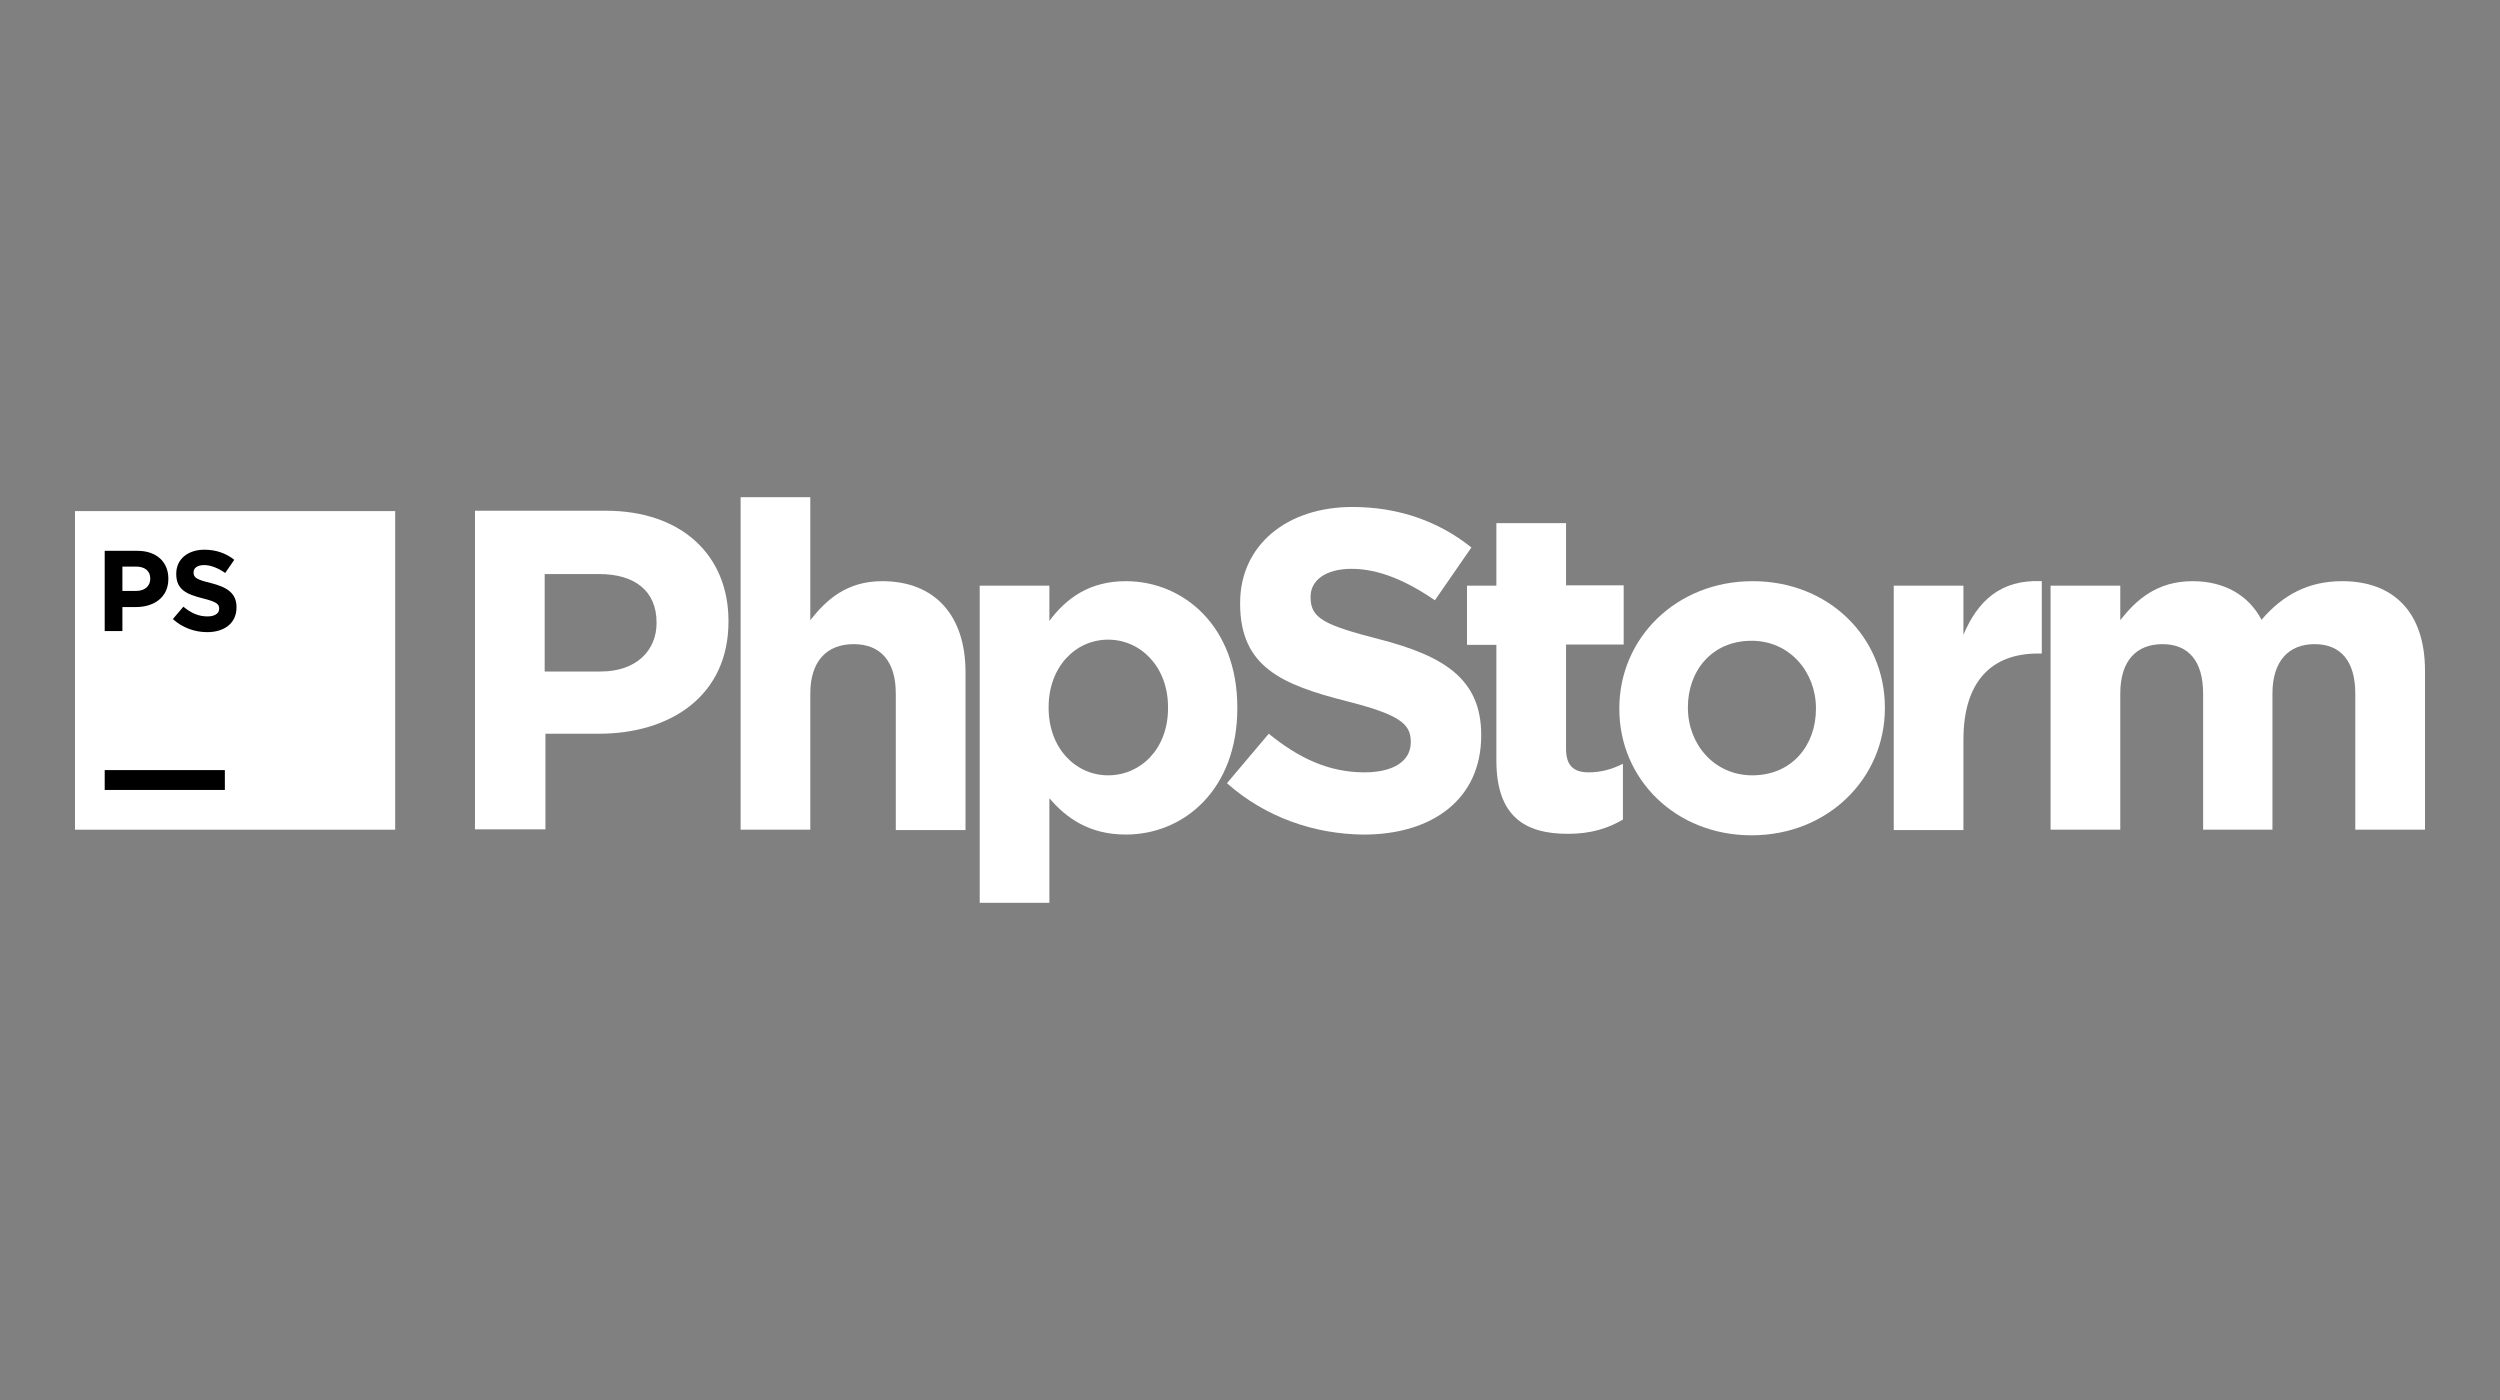
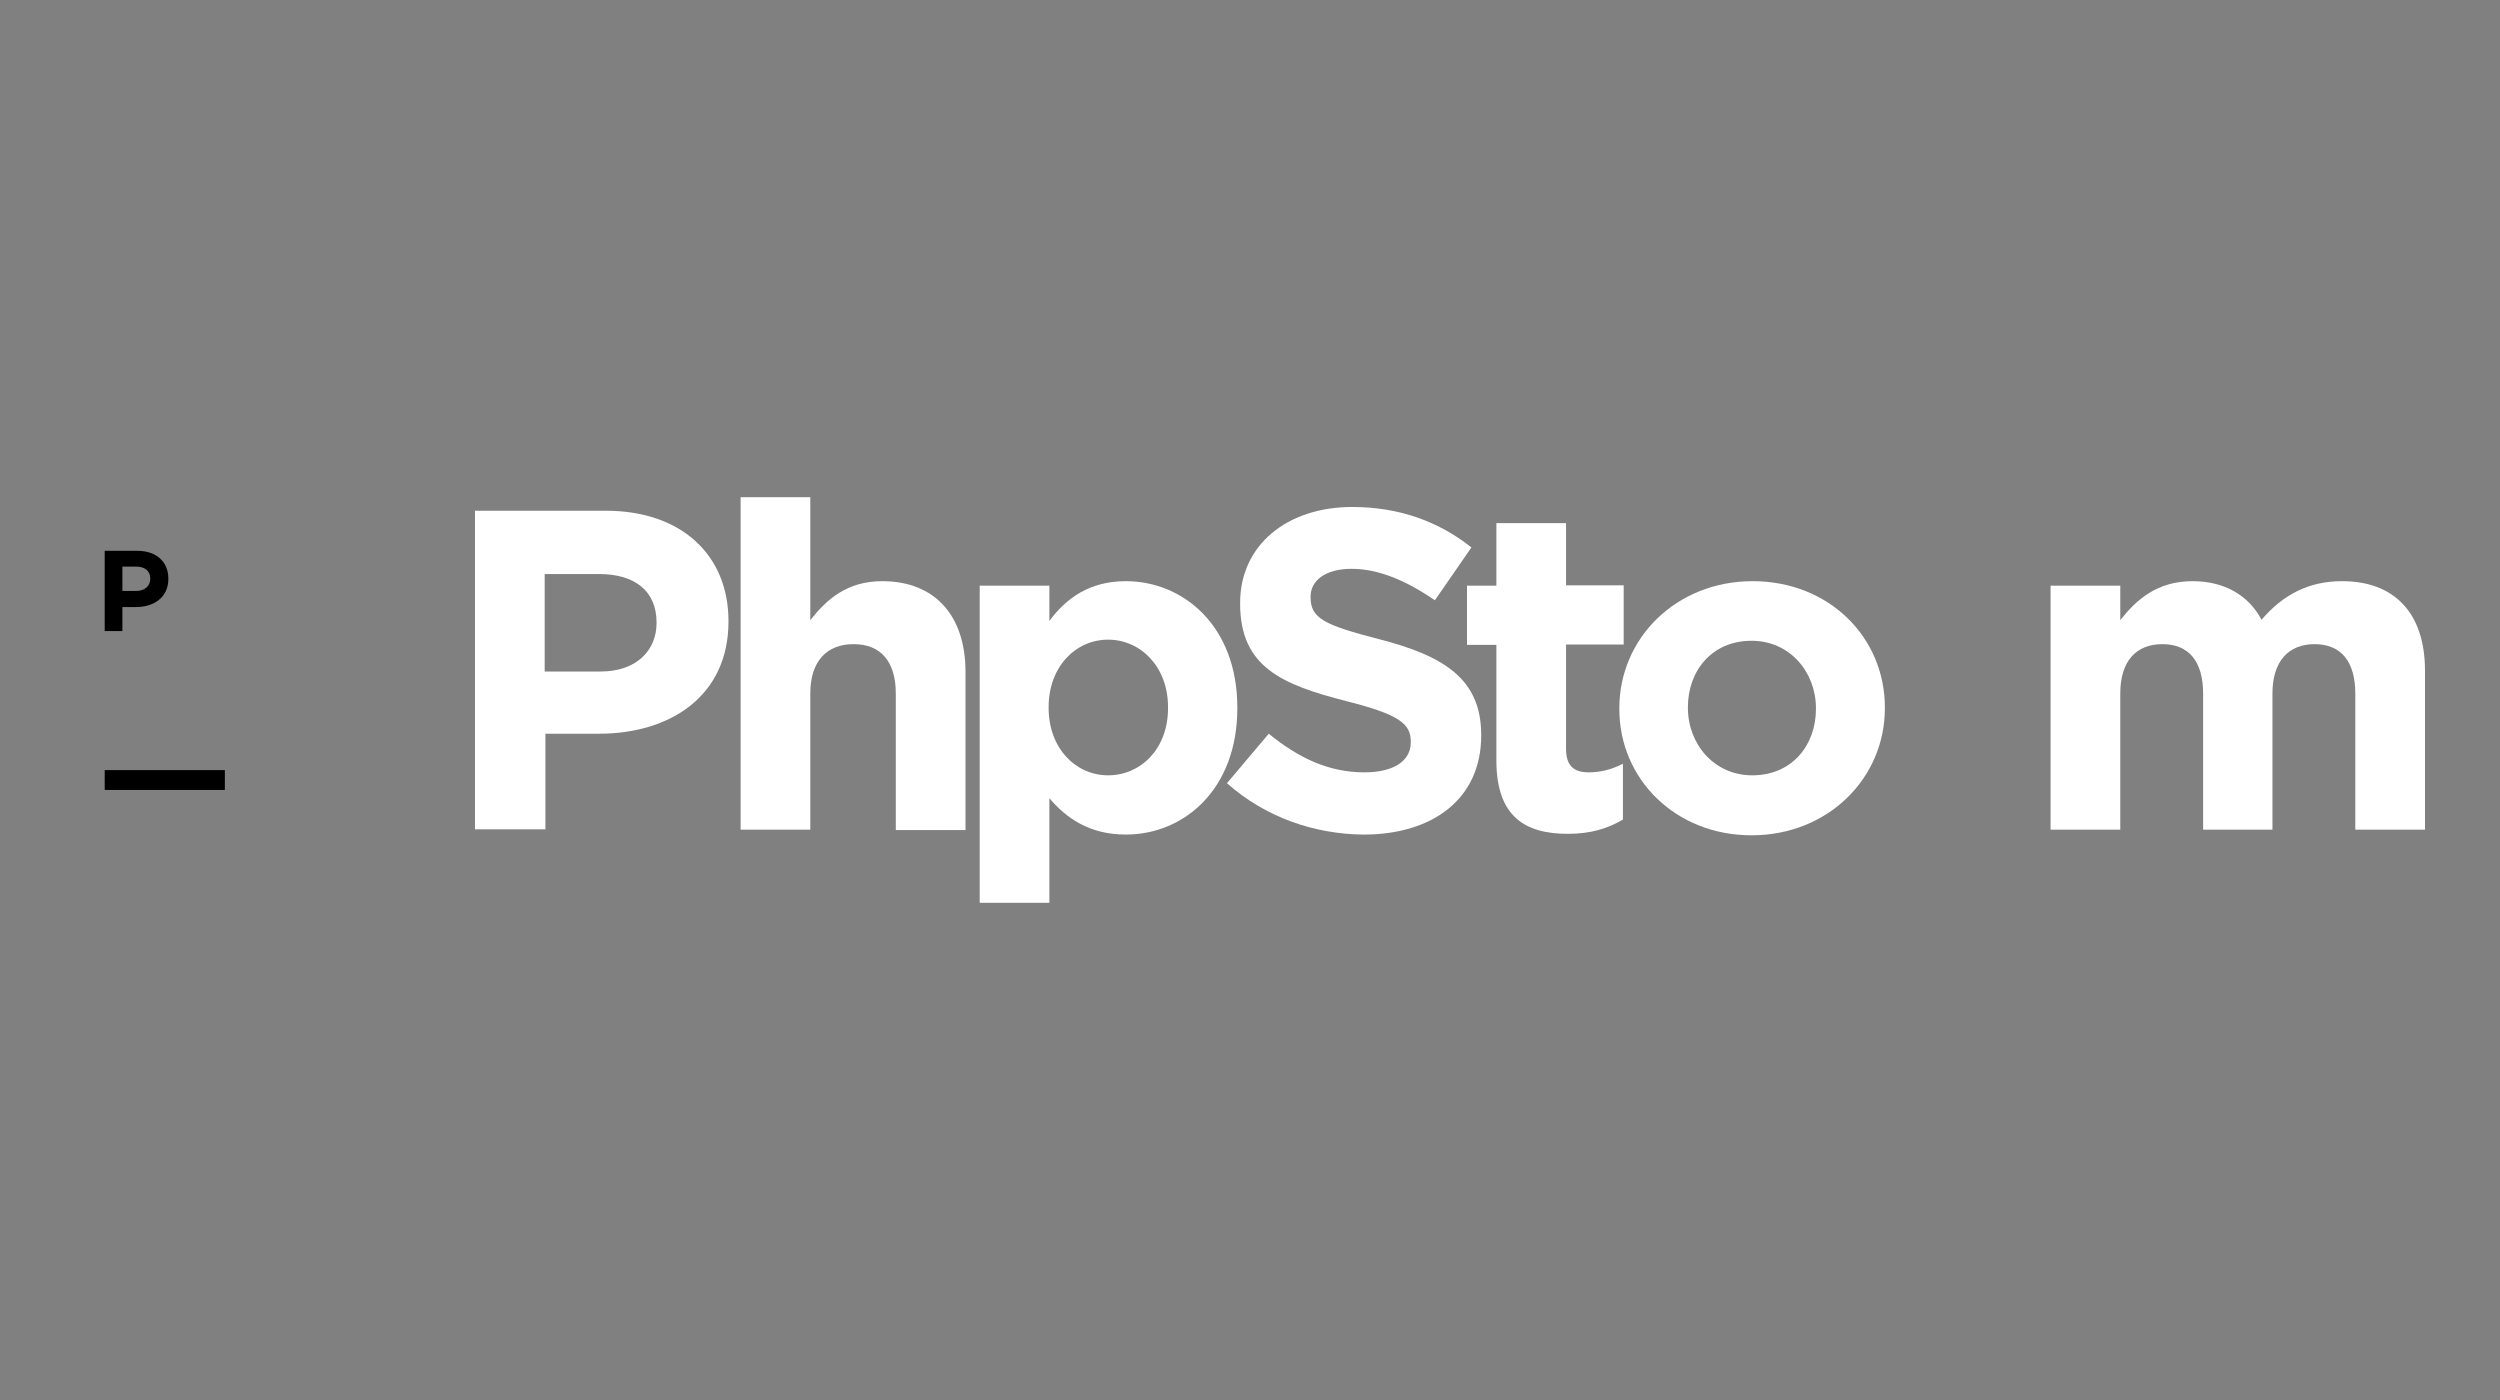
<svg xmlns="http://www.w3.org/2000/svg" width="100" height="56" viewBox="0 0 100 56" fill="none">
  <rect x="0" y="0" width="100" height="56" fill="#808080" stroke="none" />
-   <path d="M15.807 20.444H3V33.188H15.807V20.444Z" fill="white" />
  <path d="M4.188 22.033H5.498C6.267 22.033 6.734 22.483 6.734 23.143V23.158C6.734 23.892 6.161 24.282 5.438 24.282H4.896V25.242H4.188V22.033ZM5.453 23.637C5.8 23.637 6.011 23.427 6.011 23.158V23.143C6.011 22.828 5.785 22.663 5.438 22.663H4.896V23.637H5.453Z" fill="black" />
-   <path d="M6.914 24.762L7.336 24.267C7.622 24.507 7.924 24.657 8.3 24.657C8.586 24.657 8.767 24.537 8.767 24.357V24.342C8.767 24.162 8.662 24.072 8.119 23.937C7.472 23.772 7.05 23.592 7.05 22.963V22.948C7.05 22.363 7.517 21.988 8.18 21.988C8.647 21.988 9.054 22.138 9.37 22.393L9.008 22.918C8.722 22.723 8.436 22.603 8.165 22.603C7.893 22.603 7.743 22.723 7.743 22.888V22.903C7.743 23.113 7.878 23.187 8.436 23.322C9.084 23.487 9.46 23.727 9.46 24.282V24.297C9.46 24.927 8.978 25.286 8.285 25.286C7.788 25.286 7.291 25.107 6.914 24.762Z" fill="black" />
  <path d="M8.994 30.804H4.188V31.598H8.994V30.804Z" fill="black" />
  <path d="M18.984 20.429H24.227C27.286 20.429 29.139 22.228 29.139 24.837V24.866C29.139 27.82 26.834 29.349 23.956 29.349H21.817V33.172H18.999V20.429H18.984ZM24.032 26.86C25.448 26.86 26.262 26.021 26.262 24.927V24.896C26.262 23.637 25.388 22.962 23.971 22.962H21.787V26.86H24.032Z" fill="white" />
  <path d="M29.625 19.889H32.412V24.807C33.06 23.982 33.874 23.247 35.29 23.247C37.399 23.247 38.62 24.627 38.62 26.876V33.203H35.832V27.745C35.832 26.441 35.215 25.766 34.145 25.766C33.075 25.766 32.412 26.441 32.412 27.745V33.188H29.625V19.889Z" fill="white" />
  <path d="M39.188 23.427H41.975V24.837C42.653 23.922 43.587 23.247 45.033 23.247C47.323 23.247 49.493 25.031 49.493 28.3V28.33C49.493 31.583 47.354 33.382 45.033 33.382C43.557 33.382 42.638 32.708 41.975 31.928V36.111H39.188V23.427ZM46.721 28.33V28.285C46.721 26.666 45.621 25.586 44.325 25.586C43.029 25.586 41.945 26.666 41.945 28.285V28.315C41.945 29.934 43.029 31.013 44.325 31.013C45.621 31.013 46.721 29.964 46.721 28.33Z" fill="white" />
  <path d="M49.078 31.328L50.751 29.349C51.911 30.294 53.116 30.894 54.577 30.894C55.737 30.894 56.431 30.444 56.431 29.694V29.664C56.431 28.96 55.994 28.585 53.854 28.045C51.278 27.386 49.605 26.681 49.605 24.147V24.117C49.605 21.808 51.474 20.279 54.095 20.279C55.964 20.279 57.561 20.864 58.856 21.898L57.395 24.012C56.265 23.233 55.15 22.753 54.065 22.753C52.98 22.753 52.423 23.248 52.423 23.862V23.892C52.423 24.732 52.965 25.002 55.18 25.571C57.787 26.246 59.248 27.176 59.248 29.395V29.424C59.248 31.958 57.304 33.383 54.547 33.383C52.574 33.367 50.615 32.693 49.078 31.328Z" fill="white" />
  <path d="M59.855 30.414V25.796H58.68V23.428H59.855V20.924H62.642V23.413H64.947V25.781H62.642V29.949C62.642 30.594 62.913 30.894 63.546 30.894C64.058 30.894 64.51 30.759 64.917 30.549V32.783C64.33 33.128 63.652 33.353 62.718 33.353C61.015 33.353 59.855 32.678 59.855 30.414Z" fill="white" />
  <path d="M64.773 28.36V28.33C64.773 25.526 67.049 23.247 70.107 23.247C73.15 23.247 75.395 25.481 75.395 28.3V28.33C75.395 31.133 73.12 33.412 70.062 33.412C67.018 33.412 64.773 31.163 64.773 28.36ZM72.638 28.36V28.33C72.638 26.89 71.599 25.631 70.062 25.631C68.465 25.631 67.516 26.846 67.516 28.285V28.315C67.516 29.754 68.555 31.013 70.092 31.013C71.689 31.013 72.638 29.799 72.638 28.36Z" fill="white" />
-   <path d="M75.75 23.427H78.537V25.391C79.11 24.042 80.014 23.172 81.671 23.247V26.141H81.52C79.667 26.141 78.537 27.25 78.537 29.589V33.202H75.75V23.427Z" fill="white" />
  <path d="M82.023 23.427H84.811V24.806C85.459 23.982 86.287 23.247 87.704 23.247C88.984 23.247 89.948 23.817 90.461 24.791C91.32 23.787 92.344 23.247 93.685 23.247C95.749 23.247 97 24.492 97 26.831V33.187H94.212V27.745C94.212 26.441 93.625 25.766 92.585 25.766C91.546 25.766 90.898 26.441 90.898 27.745V33.187H88.125V27.745C88.125 26.441 87.538 25.766 86.498 25.766C85.459 25.766 84.811 26.426 84.811 27.745V33.187H82.023V23.427Z" fill="white" />
</svg>